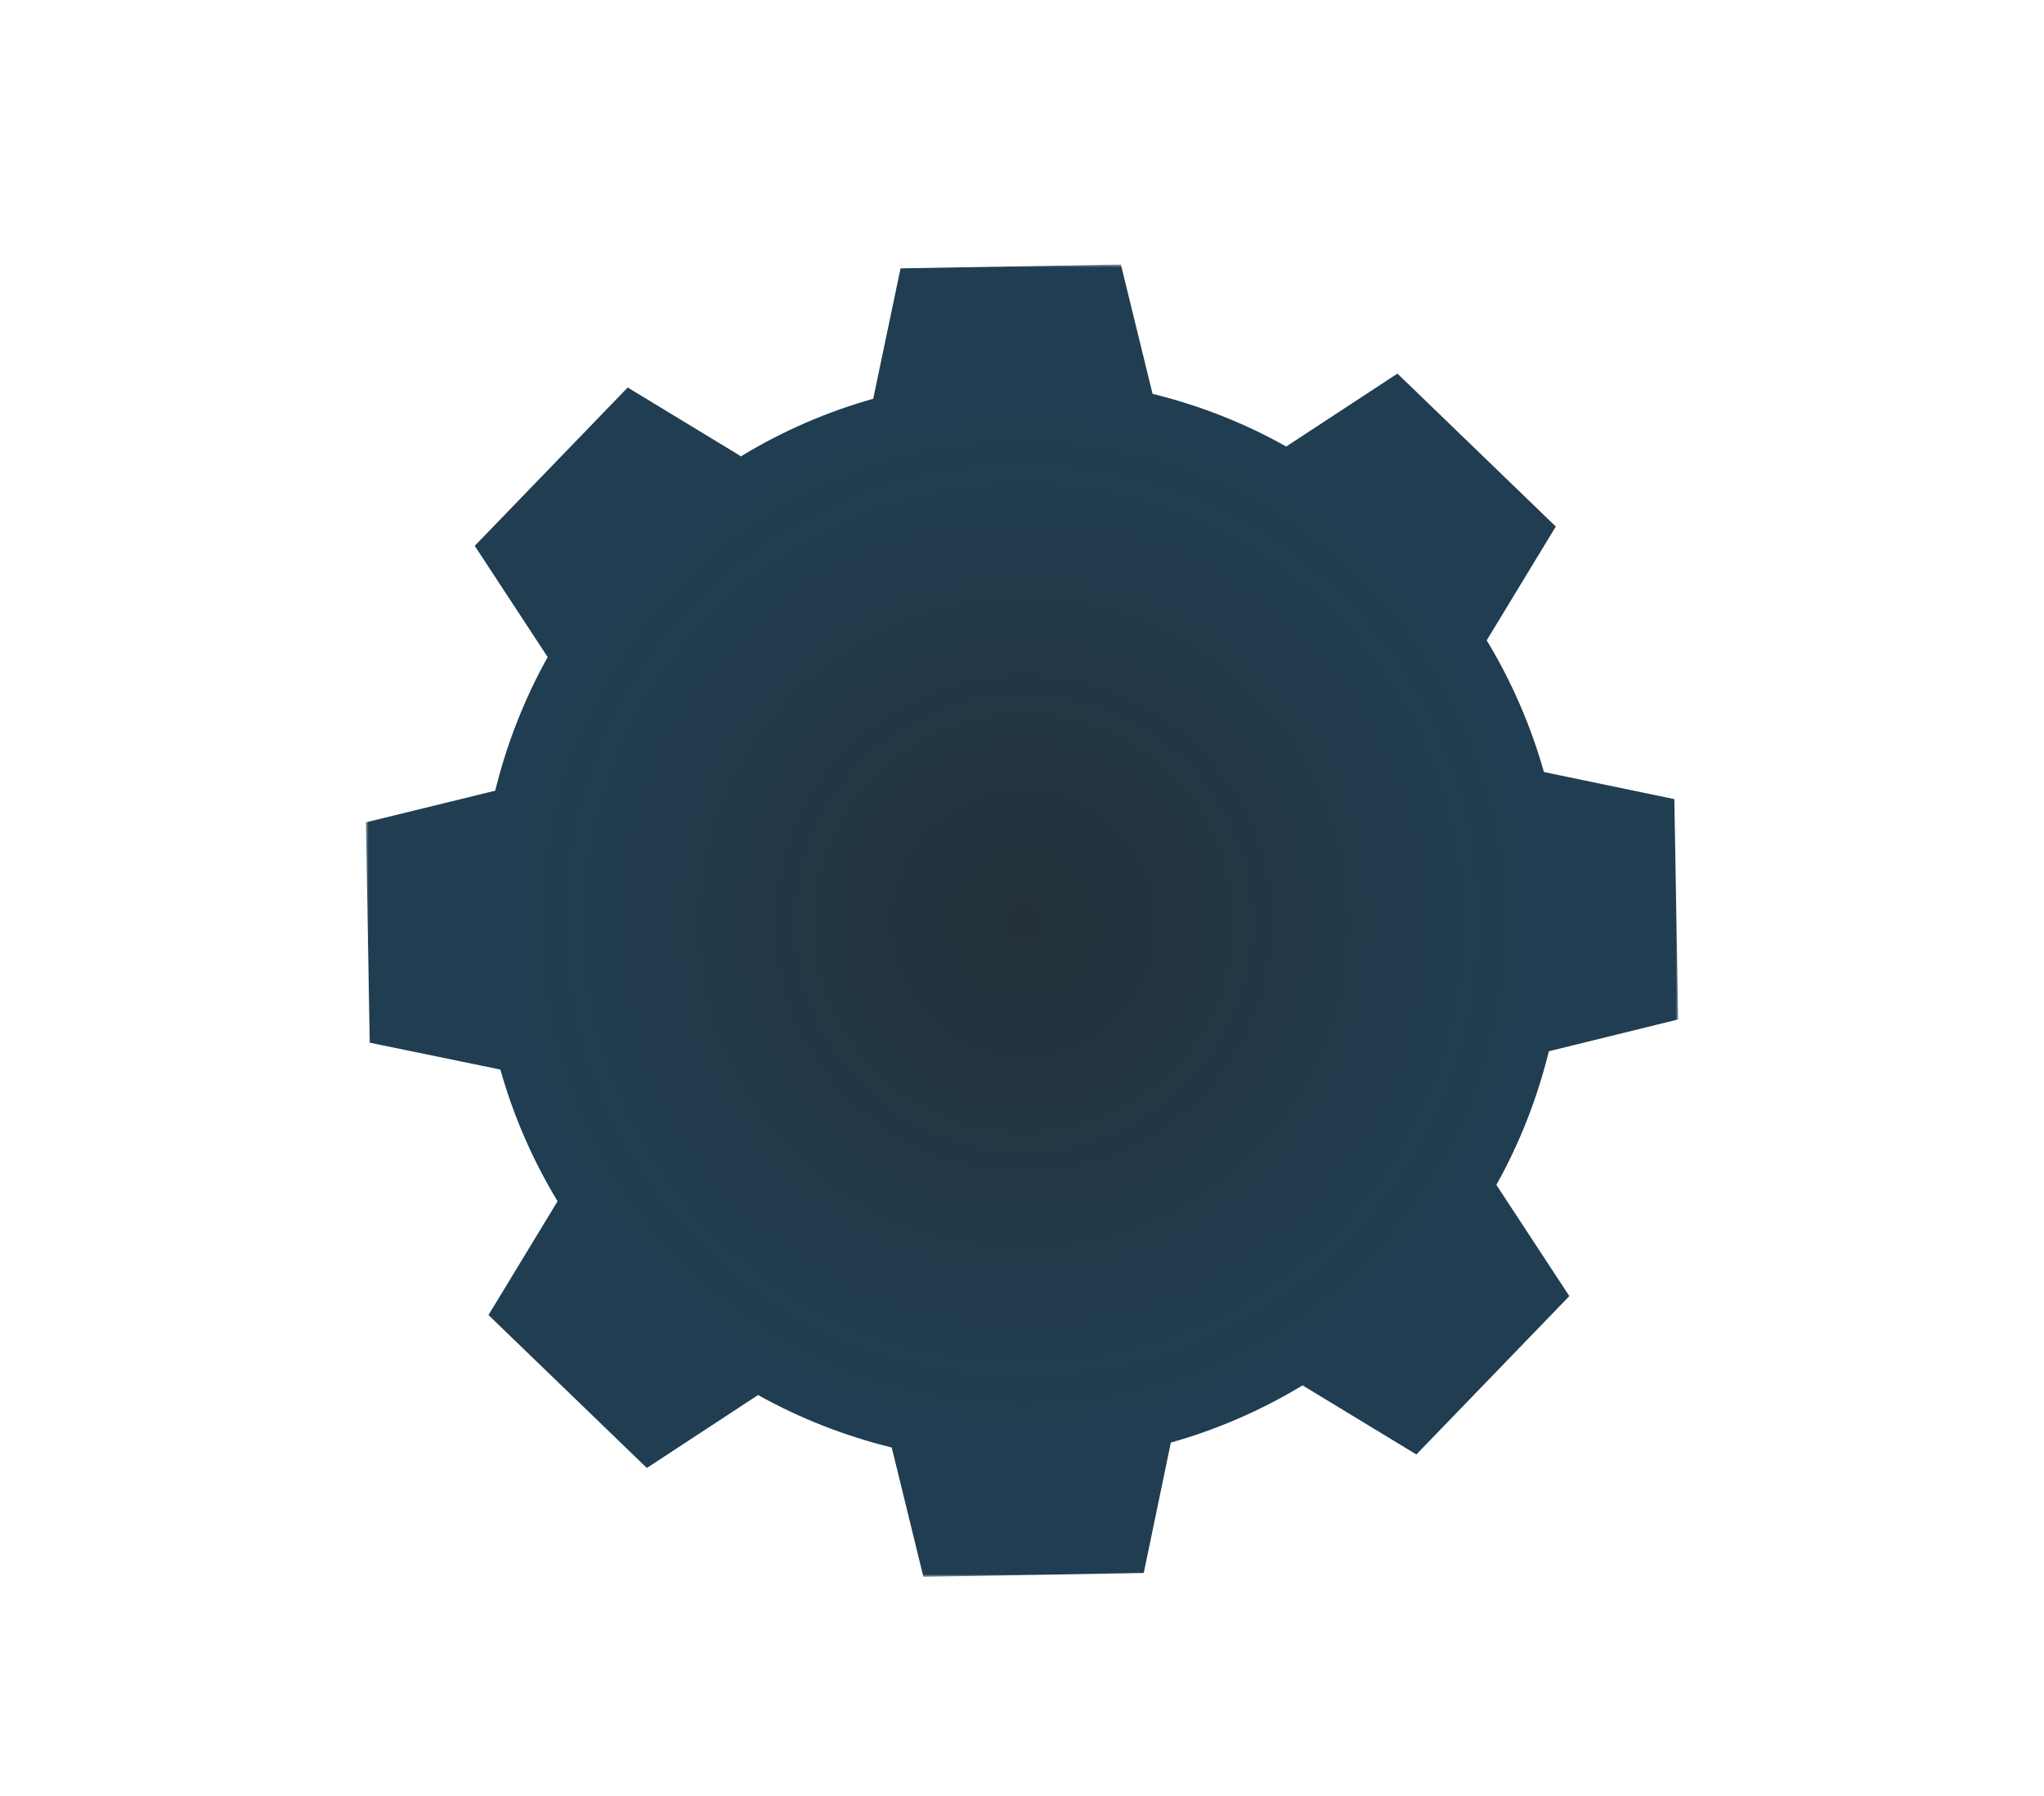
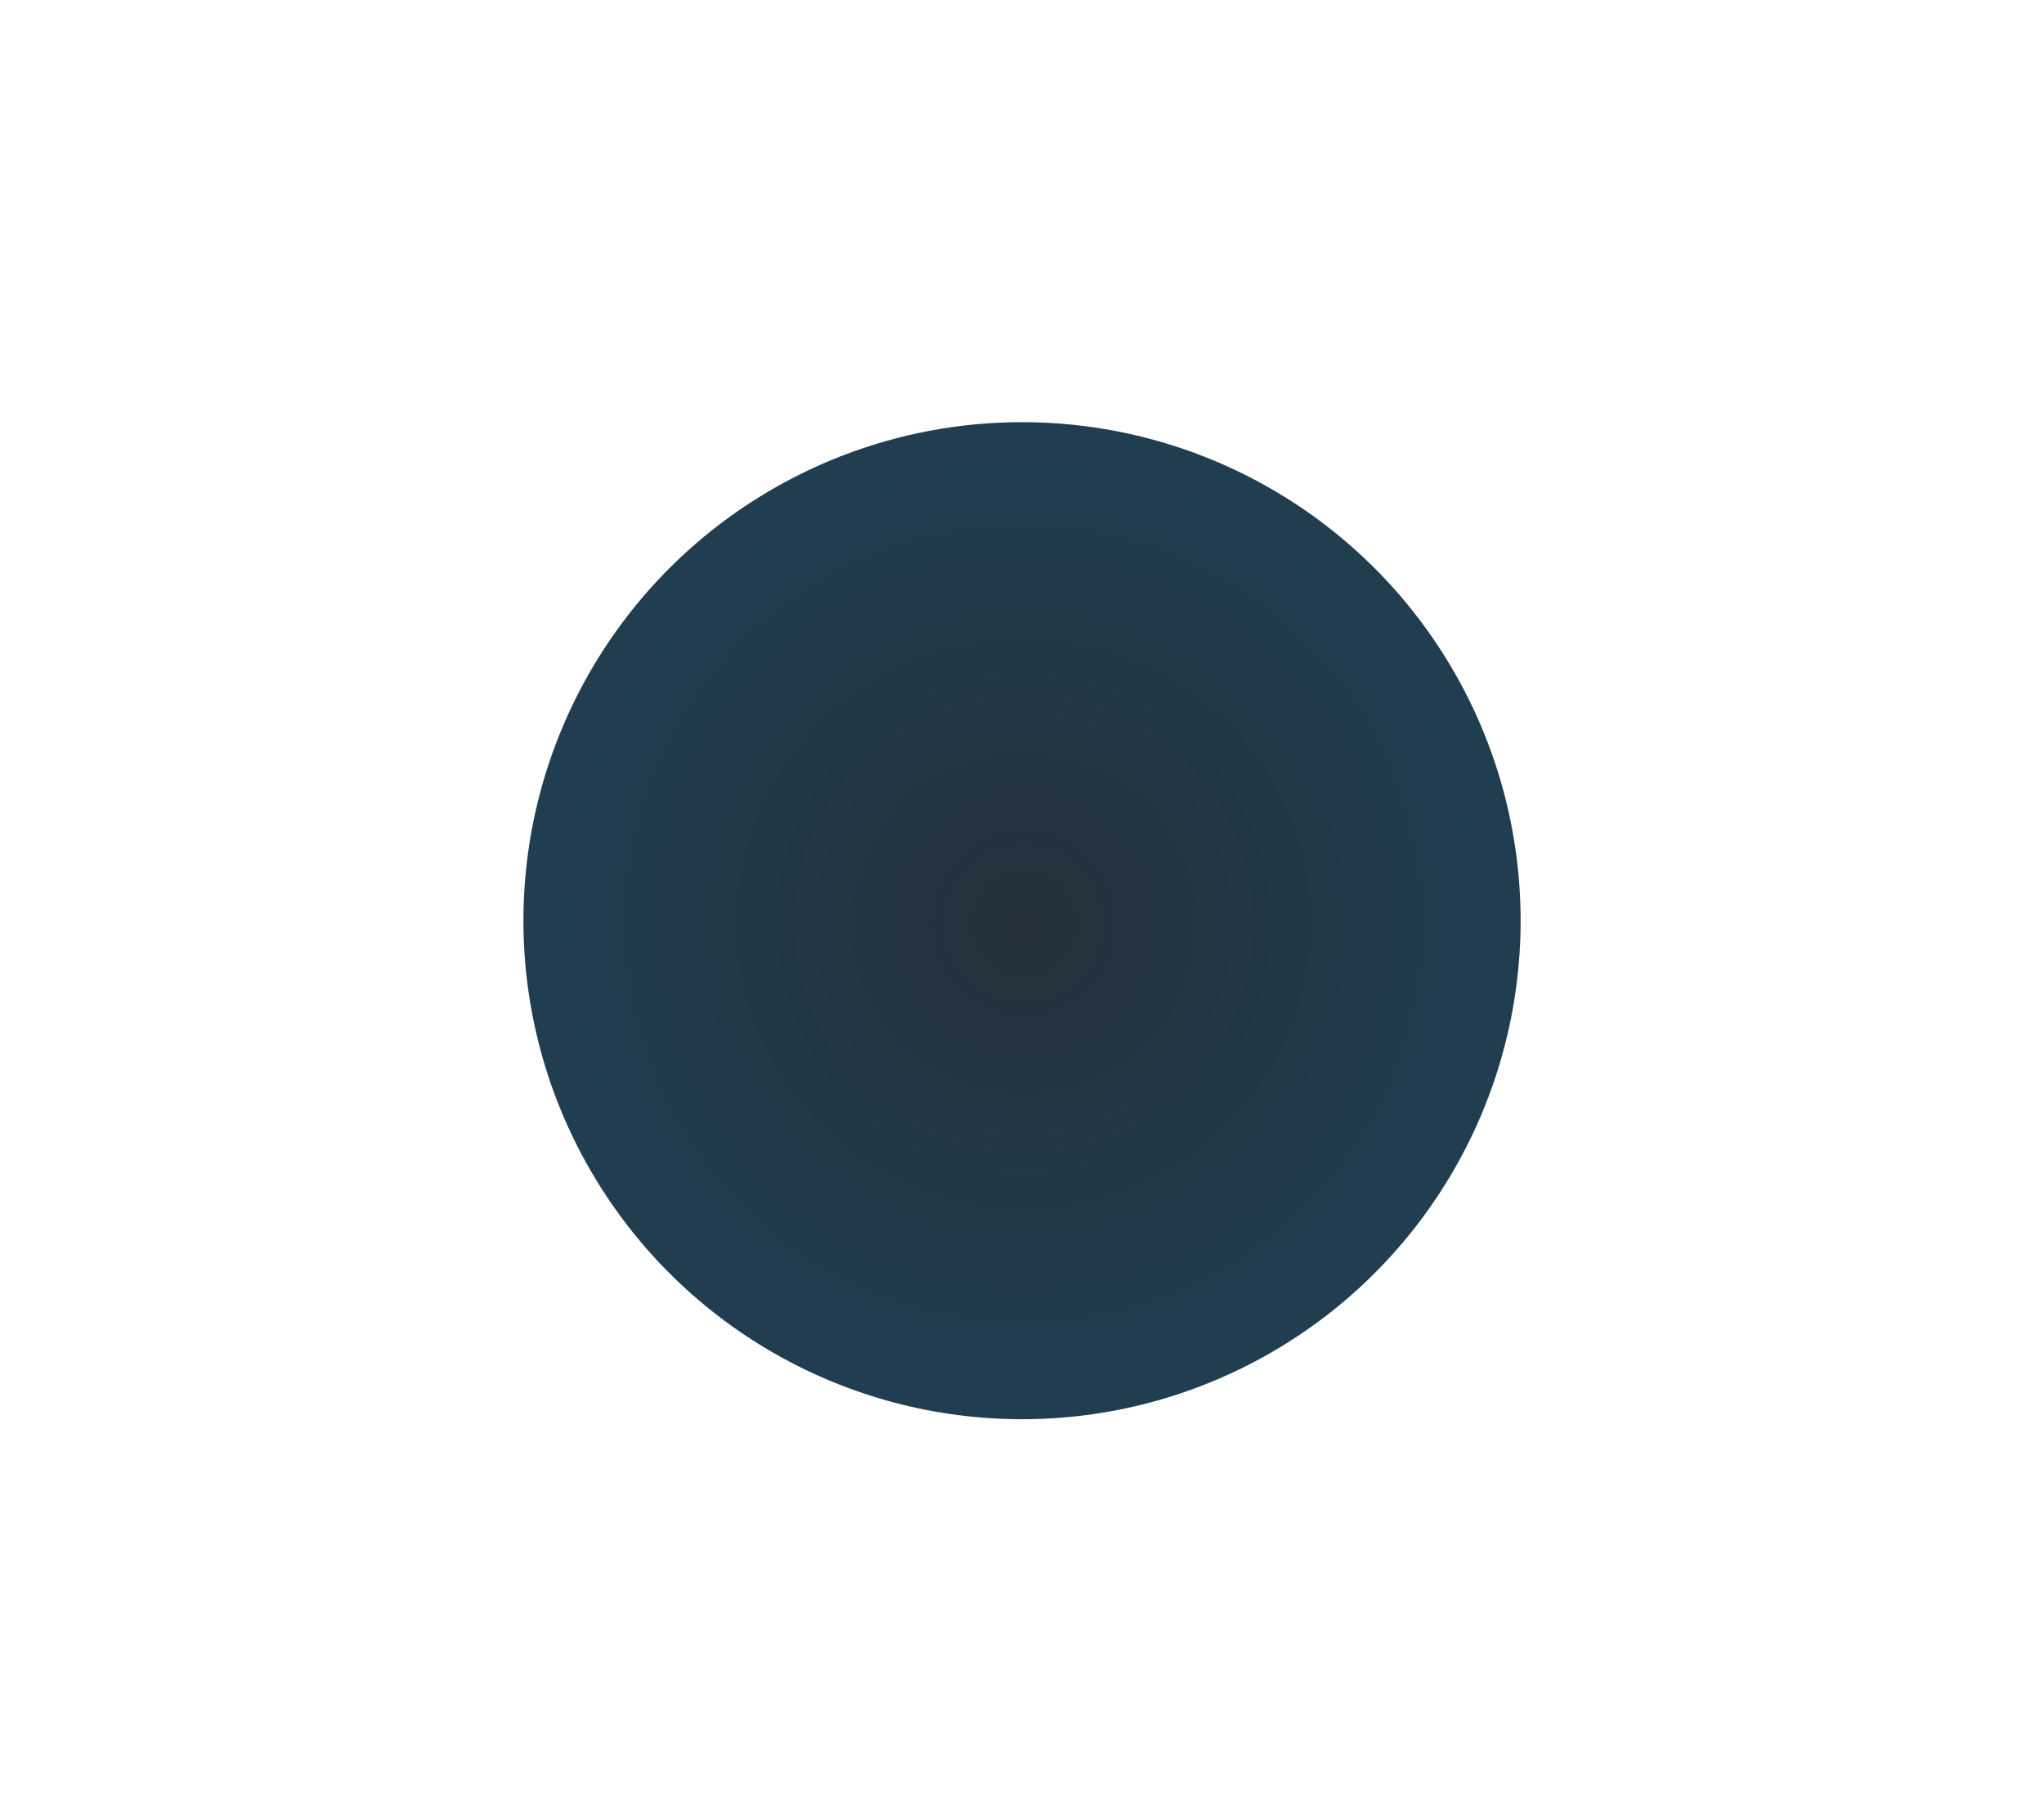
<svg xmlns="http://www.w3.org/2000/svg" xmlns:xlink="http://www.w3.org/1999/xlink" id="Layer_2" data-name="Layer 2" viewBox="0 0 359.73 316.11">
  <defs>
    <style>
      .cls-1 {
        fill: #203d51;
      }

      .cls-1, .cls-2, .cls-3, .cls-4, .cls-5 {
        stroke-width: 0px;
      }

      .cls-6 {
        filter: url(#drop-shadow-3);
      }

      .cls-2 {
        fill: none;
      }

      .cls-7 {
        filter: url(#drop-shadow-1);
      }

      .cls-8 {
        filter: url(#drop-shadow-2);
      }

      .cls-3 {
        fill: url(#radial-gradient-2);
      }

      .cls-4 {
        fill: url(#radial-gradient);
      }

      .cls-5 {
        fill: #fff;
      }

      .cls-9 {
        mask: url(#mask);
      }
    </style>
    <filter id="drop-shadow-1" filterUnits="userSpaceOnUse">
      <feOffset dx="0" dy="4" />
      <feGaussianBlur result="blur" stdDeviation="50" />
      <feFlood flood-color="#000" flood-opacity=".25" />
      <feComposite in2="blur" operator="in" />
      <feComposite in="SourceGraphic" />
    </filter>
    <mask id="mask" x="64.38" y="42.56" width="231" height="231" maskUnits="userSpaceOnUse">
      <g id="mask0_227_3061" data-name="mask0 227 3061">
-         <path class="cls-5" d="M295.38,42.56H64.38v231h231V42.56Z" />
-       </g>
+         </g>
    </mask>
    <filter id="drop-shadow-2" filterUnits="userSpaceOnUse">
      <feOffset dx="0" dy="4" />
      <feGaussianBlur result="blur-2" stdDeviation="50" />
      <feFlood flood-color="#000" flood-opacity=".25" />
      <feComposite in2="blur-2" operator="in" />
      <feComposite in="SourceGraphic" />
    </filter>
    <radialGradient id="radial-gradient" cx="-278.63" cy="475.71" fx="-278.63" fy="475.71" r="1" gradientTransform="translate(-41563.57 24607.89) rotate(90) scale(87.75 -87.75)" gradientUnits="userSpaceOnUse">
      <stop offset="0" stop-color="#243139" />
      <stop offset="1" stop-color="#213d50" />
    </radialGradient>
    <filter id="drop-shadow-3" filterUnits="userSpaceOnUse">
      <feOffset dx="0" dy="4" />
      <feGaussianBlur result="blur-3" stdDeviation="50" />
      <feFlood flood-color="#000" flood-opacity=".25" />
      <feComposite in2="blur-3" operator="in" />
      <feComposite in="SourceGraphic" />
    </filter>
    <radialGradient id="radial-gradient-2" cx="-278.25" cy="475.44" fx="-278.25" fy="475.44" gradientTransform="translate(-38092.82 22557.53) rotate(90) scale(80.5 -80.5)" xlink:href="#radial-gradient" />
  </defs>
  <g id="TRANSFORM_BUSINESS_SEC">
-     <rect class="cls-2" width="359.73" height="316.11" />
    <g id="GEAR">
      <g>
        <g class="cls-7">
          <g class="cls-9">
-             <path class="cls-1" d="M130.5,76.26c7.31-4.43,15.11-7.8,23.18-10.07l4.81-22.95,38.78-.68,5.57,22.76c8.14,2.01,16.06,5.07,23.52,9.28l19.58-12.84,27.87,26.92-12.16,20.03c4.43,7.31,7.8,15.15,10.07,23.18l22.95,4.77.68,38.78-22.76,5.6c-2.01,8.14-5.07,16.06-9.24,23.52l12.84,19.58-26.92,27.87-20.03-12.16c-7.31,4.43-15.11,7.8-23.18,10.07l-4.77,22.95-38.78.68-5.57-22.76c-8.14-2.01-16.06-5.07-23.52-9.24l-19.58,12.84-27.87-26.92,12.16-20.03c-4.43-7.31-7.8-15.11-10.07-23.18l-22.99-4.73-.68-38.78,22.76-5.57c2.01-8.14,5.07-16.06,9.24-23.52l-12.84-19.58,26.92-27.87,20.03,12.16v-.11ZM151.18,127.91c-15.98,16.51-15.49,42.87,1.02,58.81,16.51,15.94,42.87,15.49,58.81-1.02,15.98-16.51,15.49-42.87-1.02-58.81-16.51-15.94-42.87-15.49-58.81,1.02Z" />
-           </g>
+             </g>
        </g>
        <g class="cls-8">
          <circle class="cls-4" cx="179.87" cy="158.06" r="87.75" />
        </g>
        <g class="cls-6">
          <circle class="cls-3" cx="179.87" cy="158.06" r="80.5" />
        </g>
      </g>
    </g>
  </g>
</svg>